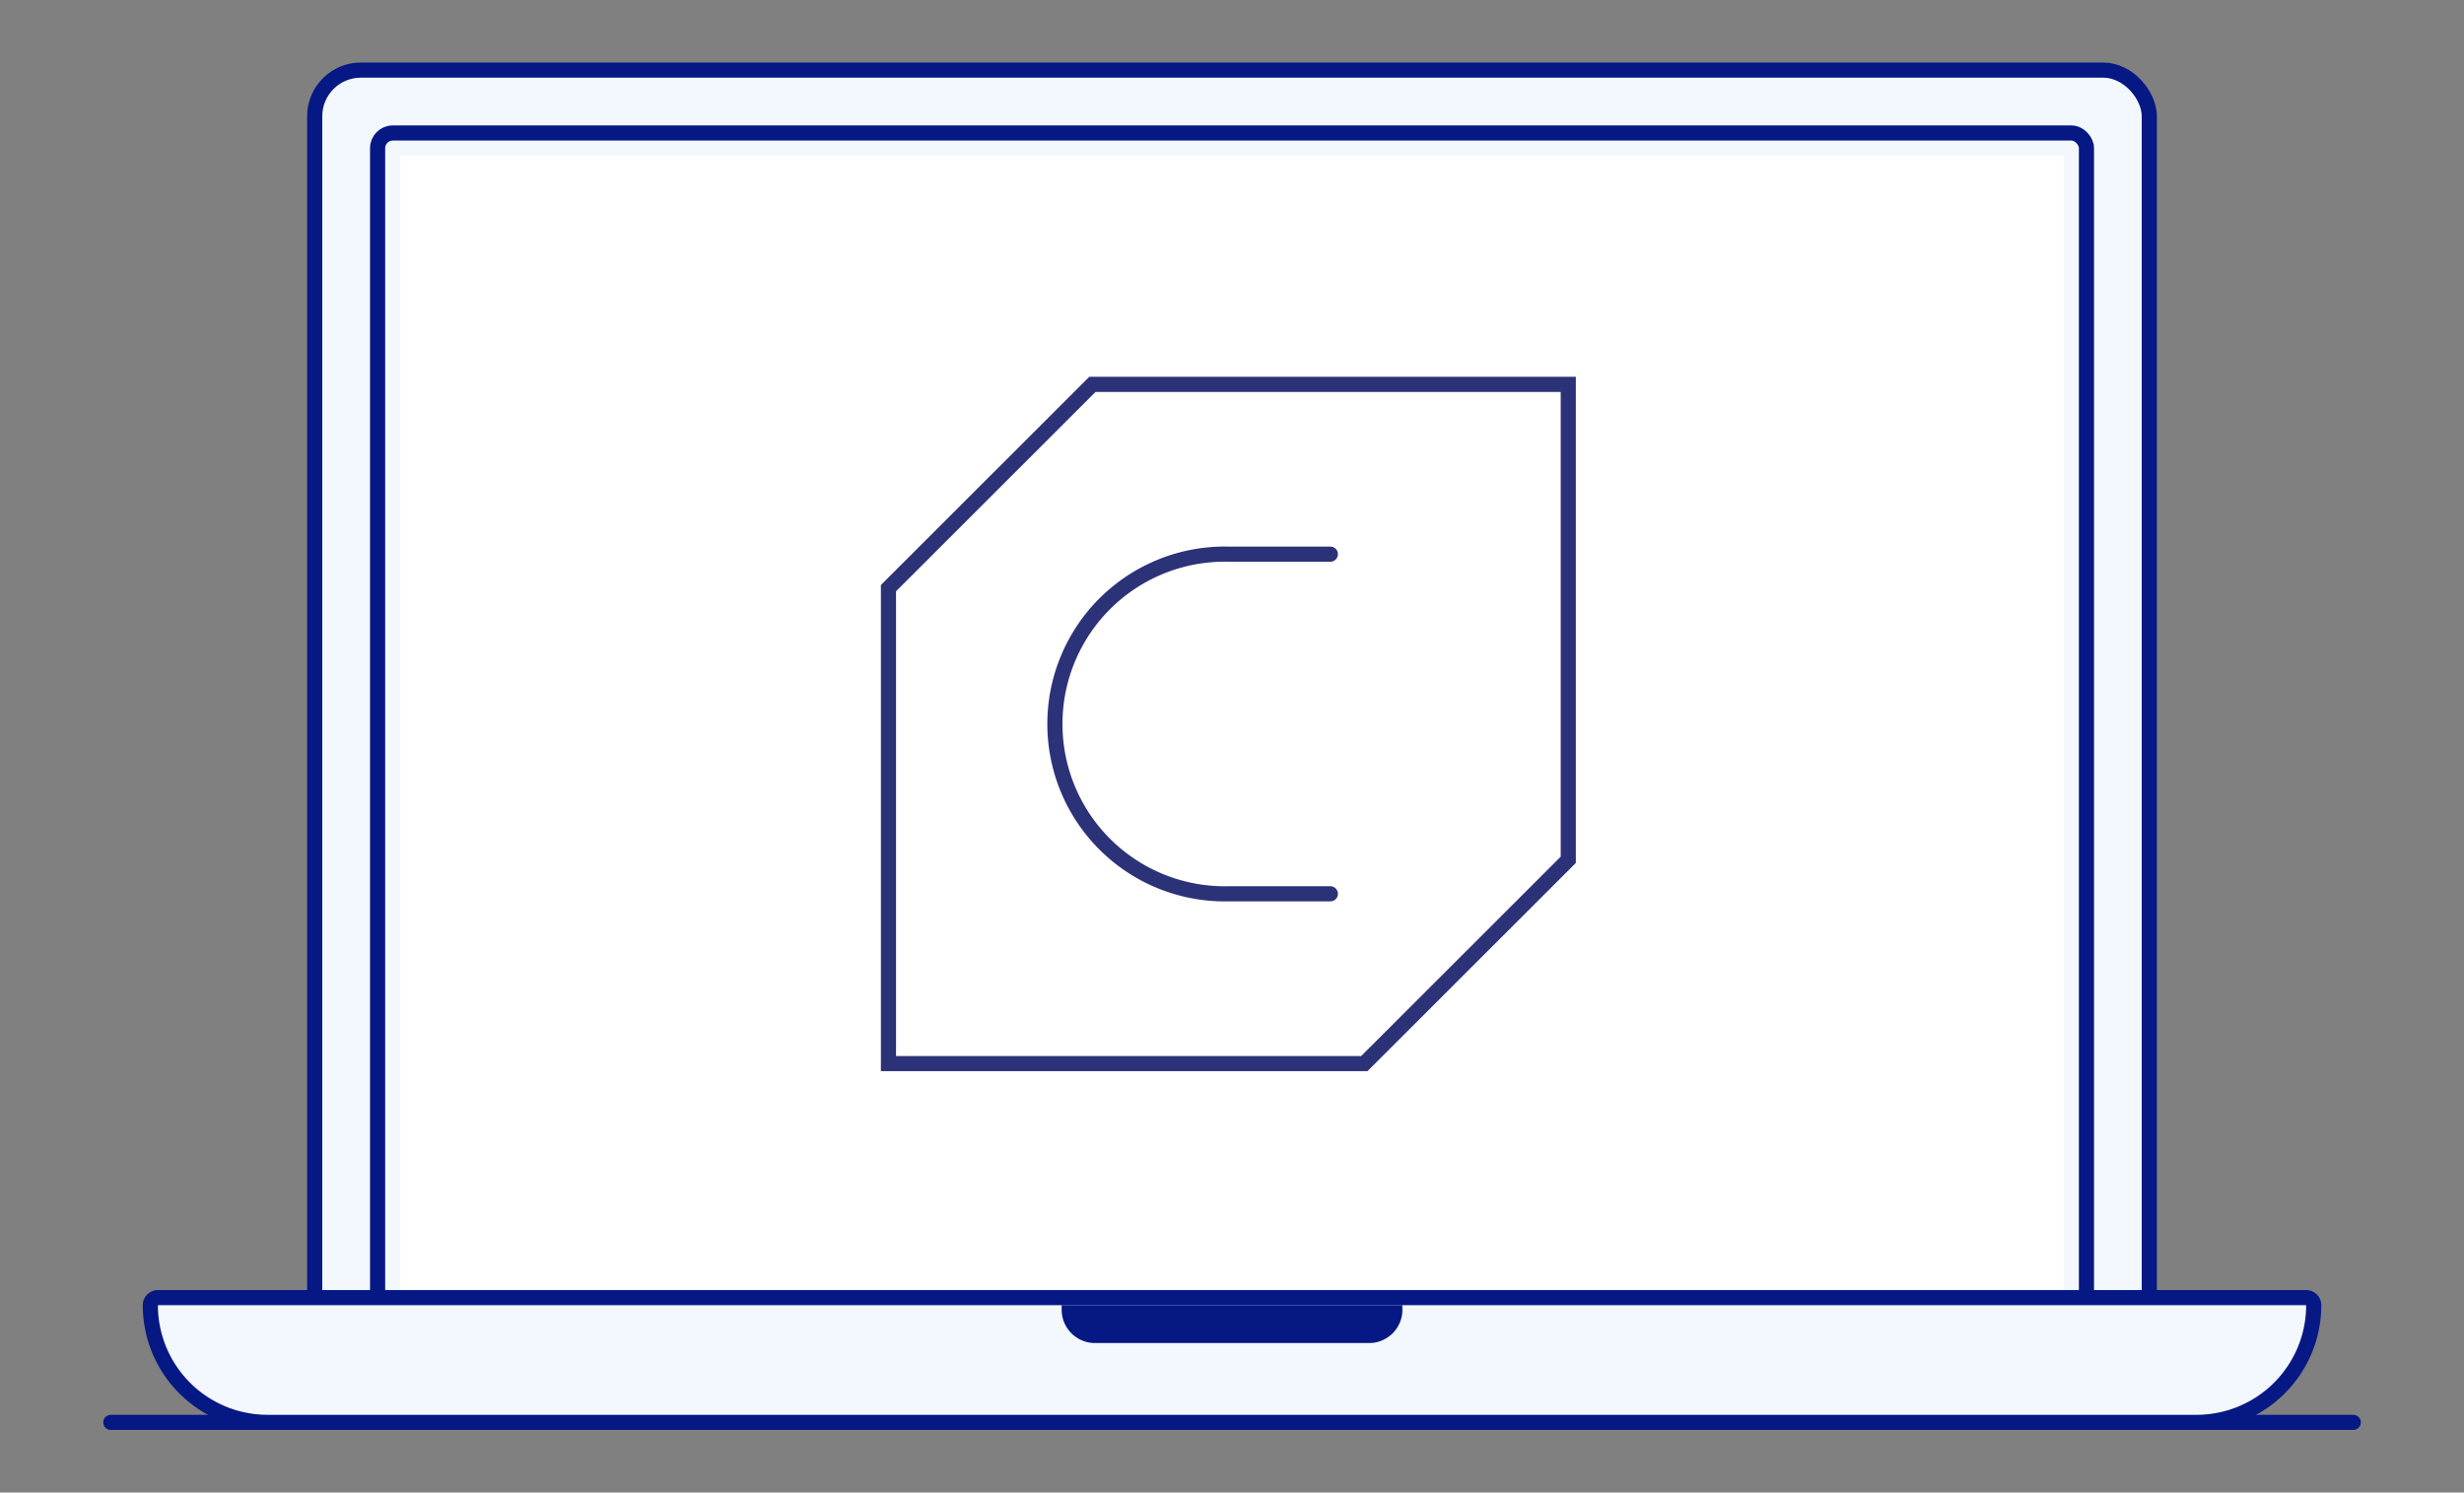
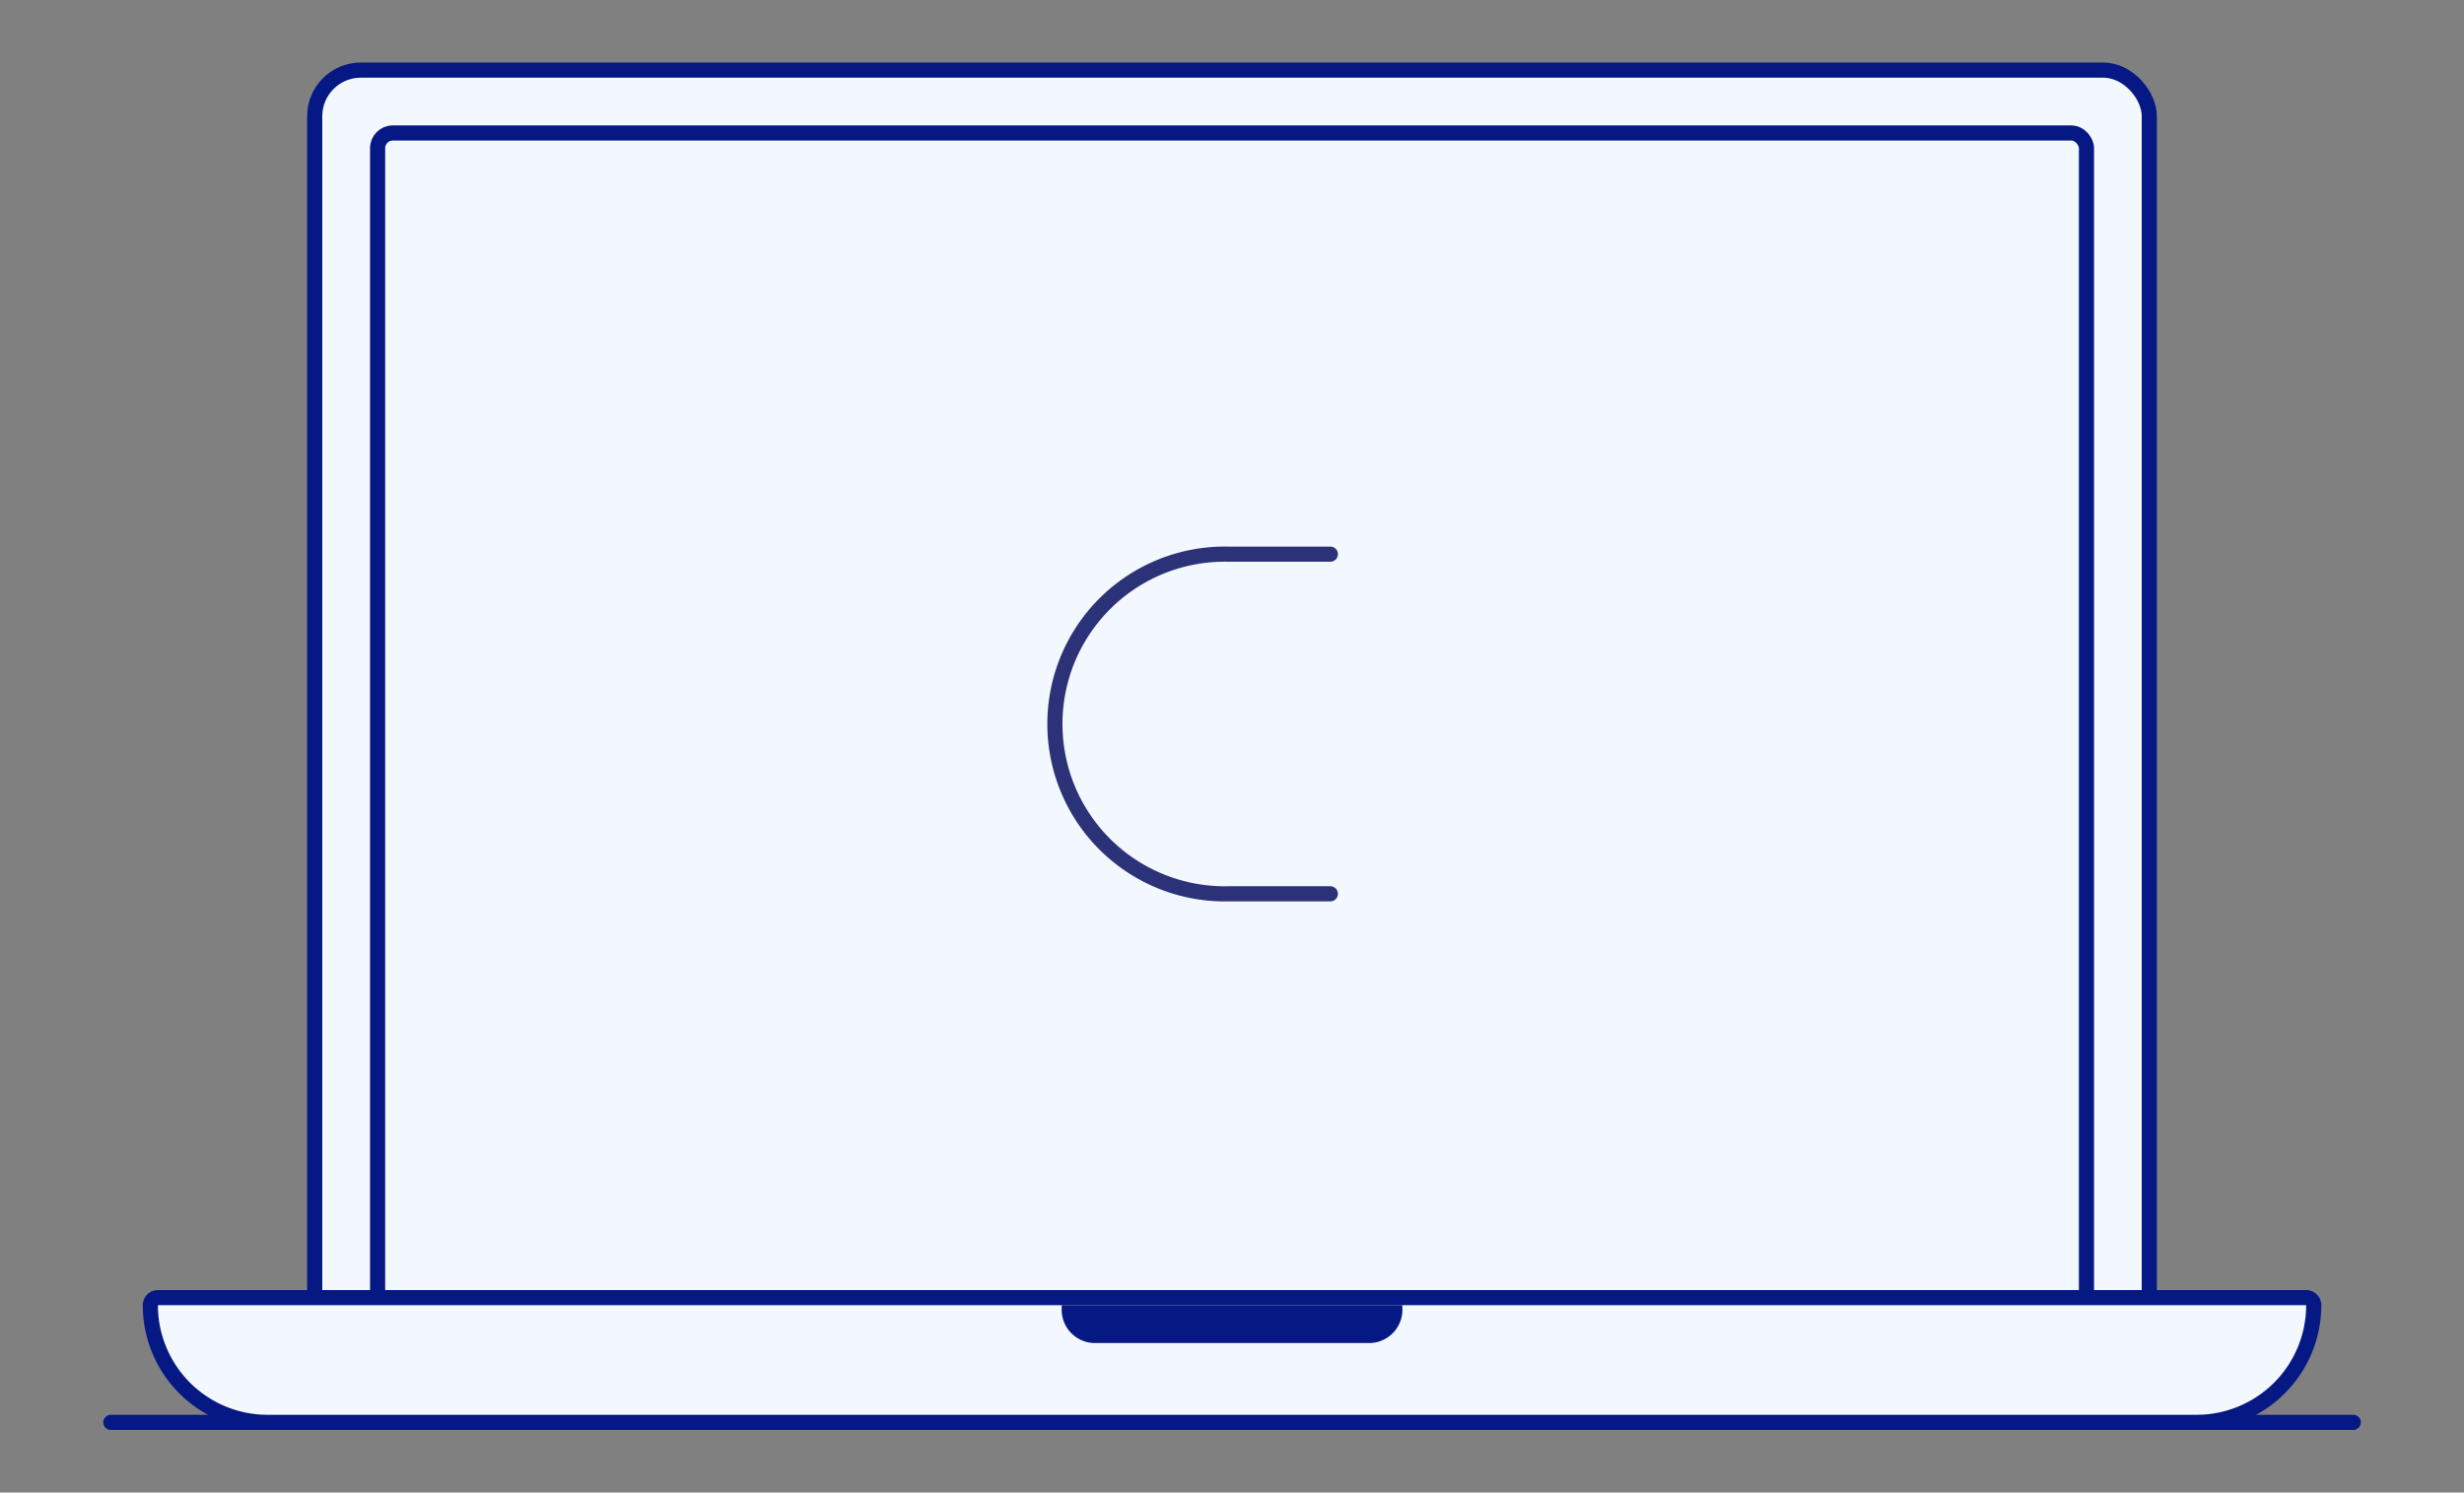
<svg xmlns="http://www.w3.org/2000/svg" viewBox="0 0 325.48 197.18">
  <rect x="0" y="0" width="325.48" height="197.18" fill="#808080" stroke="none" />
  <g fill="none" stroke="#061884" stroke-width="2" stroke-linecap="round" stroke-linejoin="round">
    <rect fill="#F3F8FE" x="41.57" y="9.26" width="242.34" height="169.32" rx="6.1" />
-     <rect fill="white" stroke="none" x="52.88" y="20.57" width="219.73" height="155.91" />
    <rect x="49.88" y="17.57" width="225.73" height="155.91" rx="2" />
    <line x1="14.64" y1="187.91" x2="310.85" y2="187.91" />
    <path fill="#F3F8FE" d="M305.63,172.43 a15.48,15.48, 0,0,1, -15.48,15.48 H35.34 a15.48,15.48, 0,0,1, -15.48,-15.48 a1,1, 0,0,1, 1,-1 H304.63 a1,1, 0,0,1, 1,1 Z" />
  </g>
-   <path fill="#061884" d="M185.24,172.43 h-45 v0.6 a4.4,4.4, 0,0,0, 4.4,4.4 h36.21 a4.4,4.4, 0,0,0, 4.4-4.4 Z" />
+   <path fill="#061884" d="M185.24,172.43 h-45 v0.6 a4.4,4.4, 0,0,0, 4.4,4.4 h36.21 a4.4,4.4, 0,0,0, 4.4-4.4 " />
  <g fill="none" stroke="#2C3278" stroke-width="2" stroke-linecap="round">
-     <polygon points="180.22,140.51 117.36,140.51 117.36,77.7 144.3,50.78 207.16,50.78 207.16,113.59 180.22,140.51" />
    <path class="cls-7" d="M175.73,73.21 H162.26 a22.44,22.44, 0,1,0, 0,44.87 H175.73" />
  </g>
</svg>